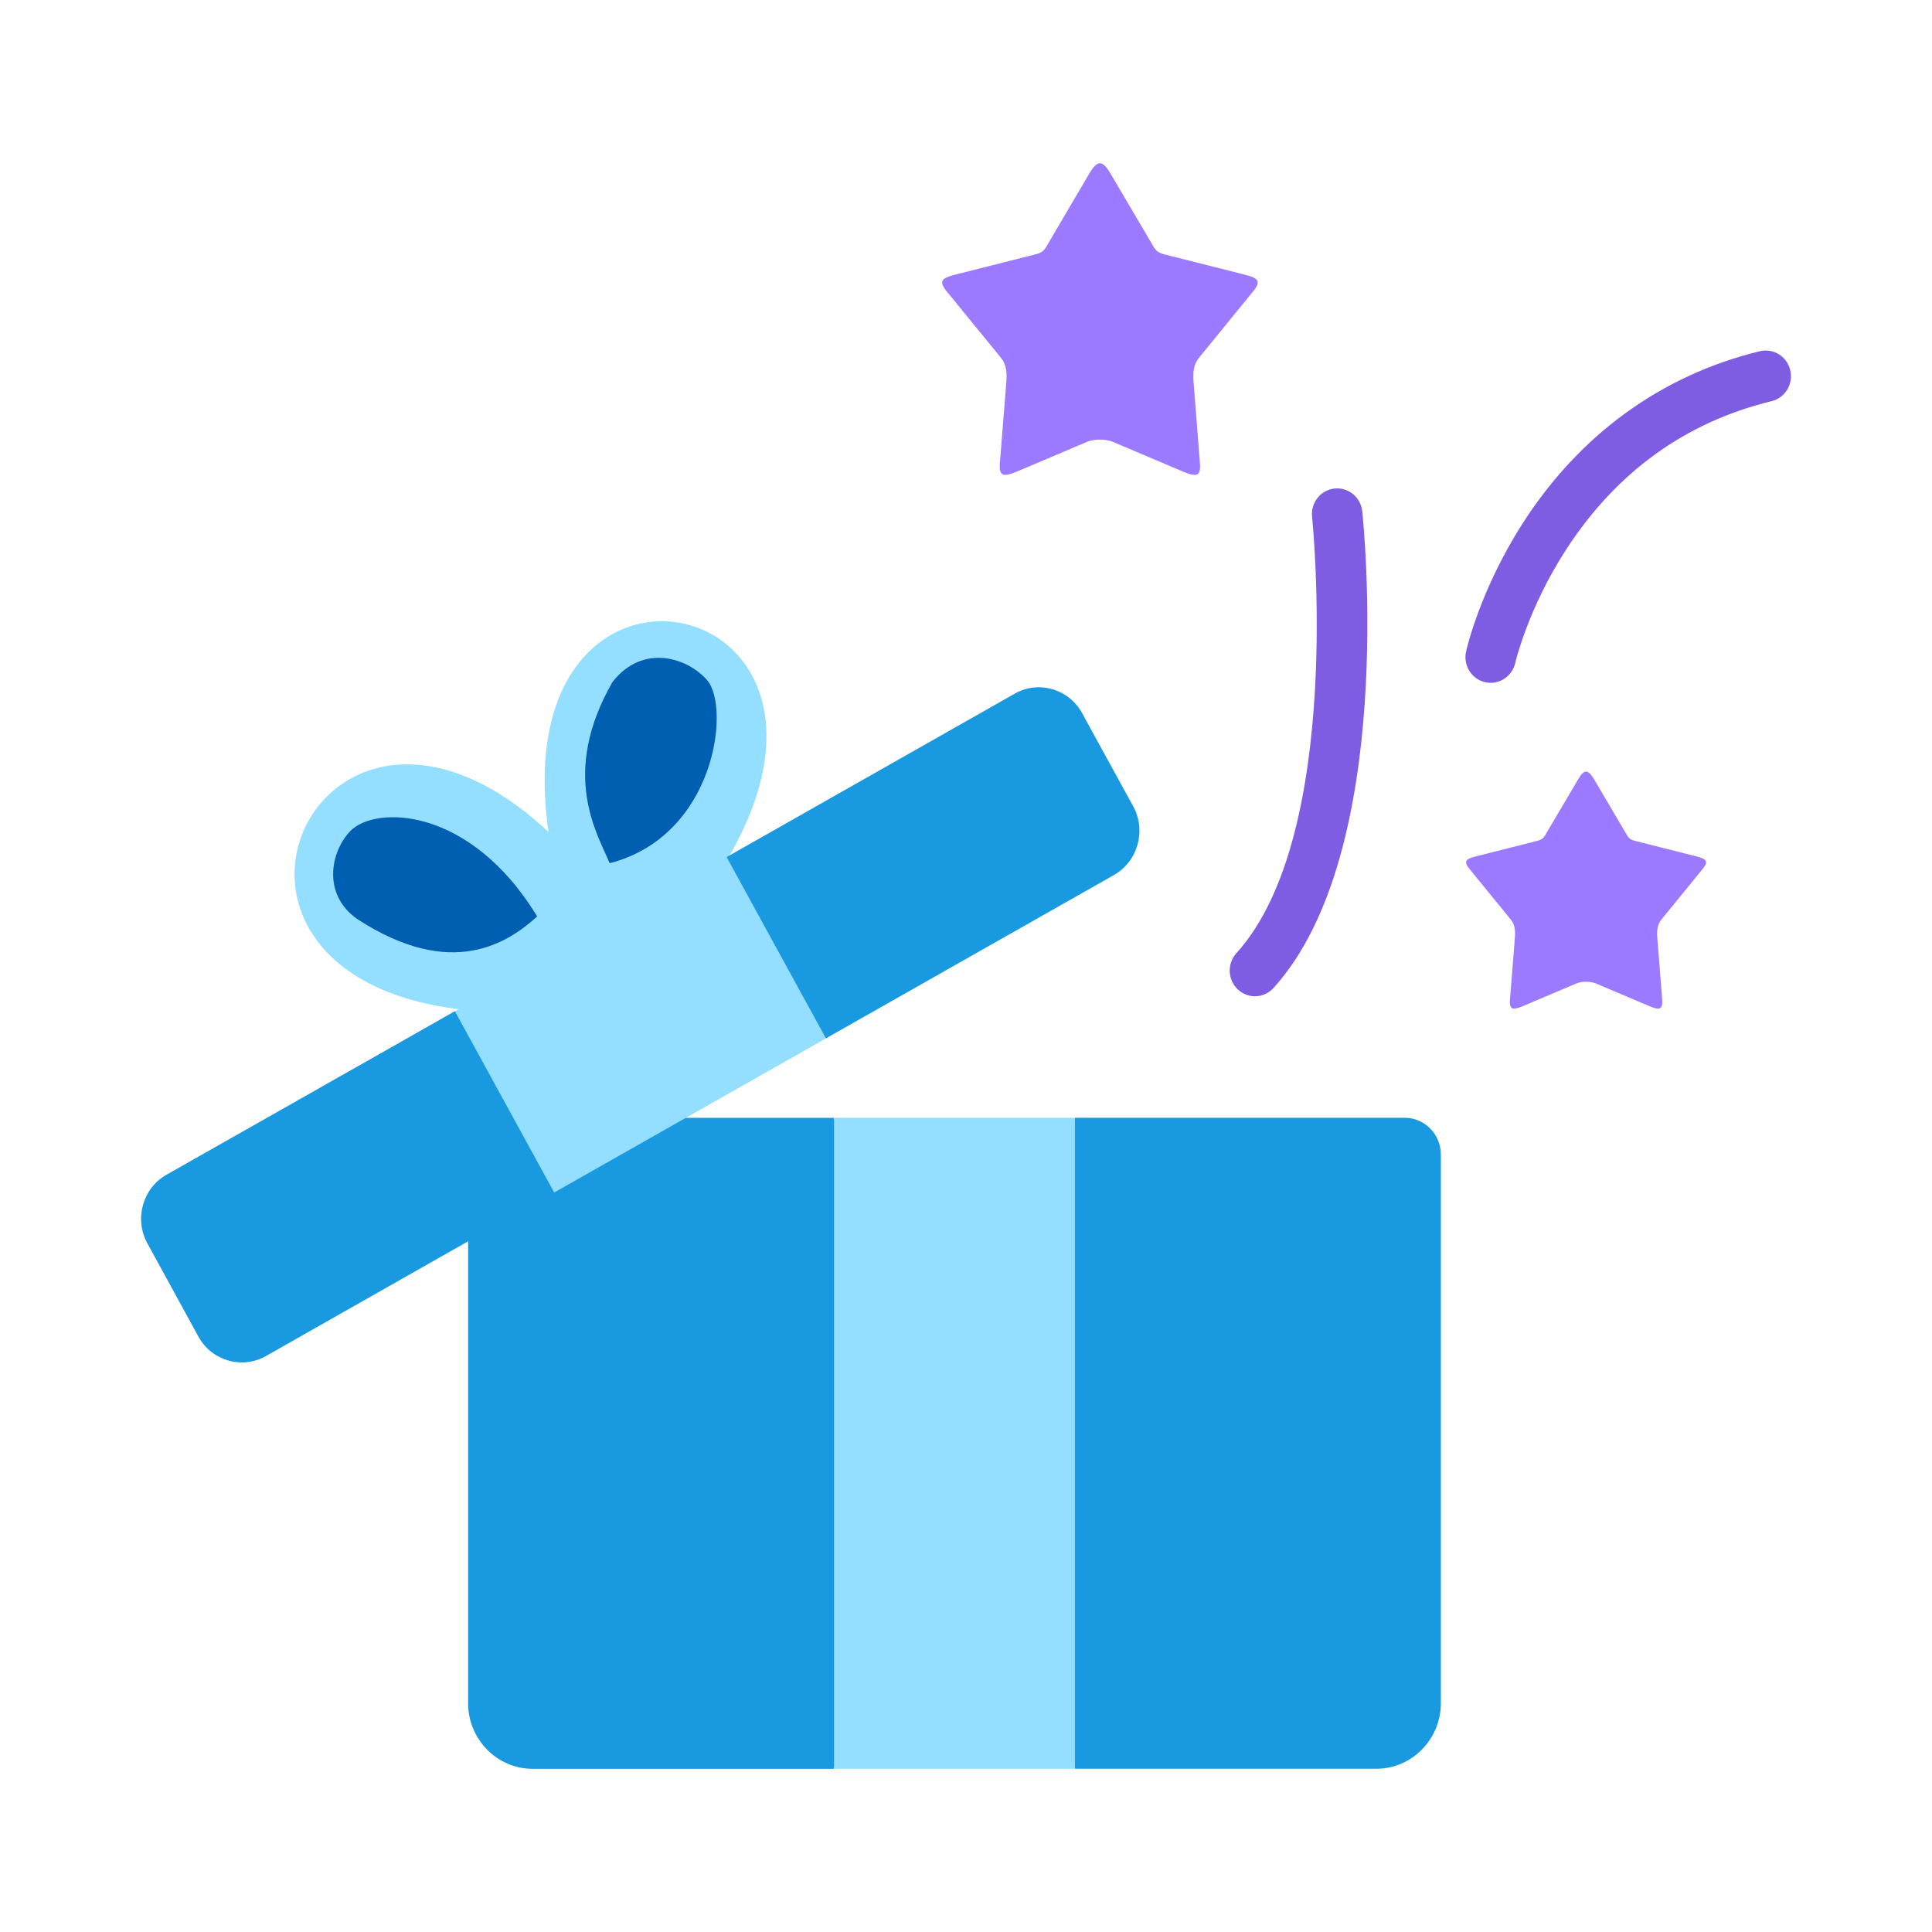
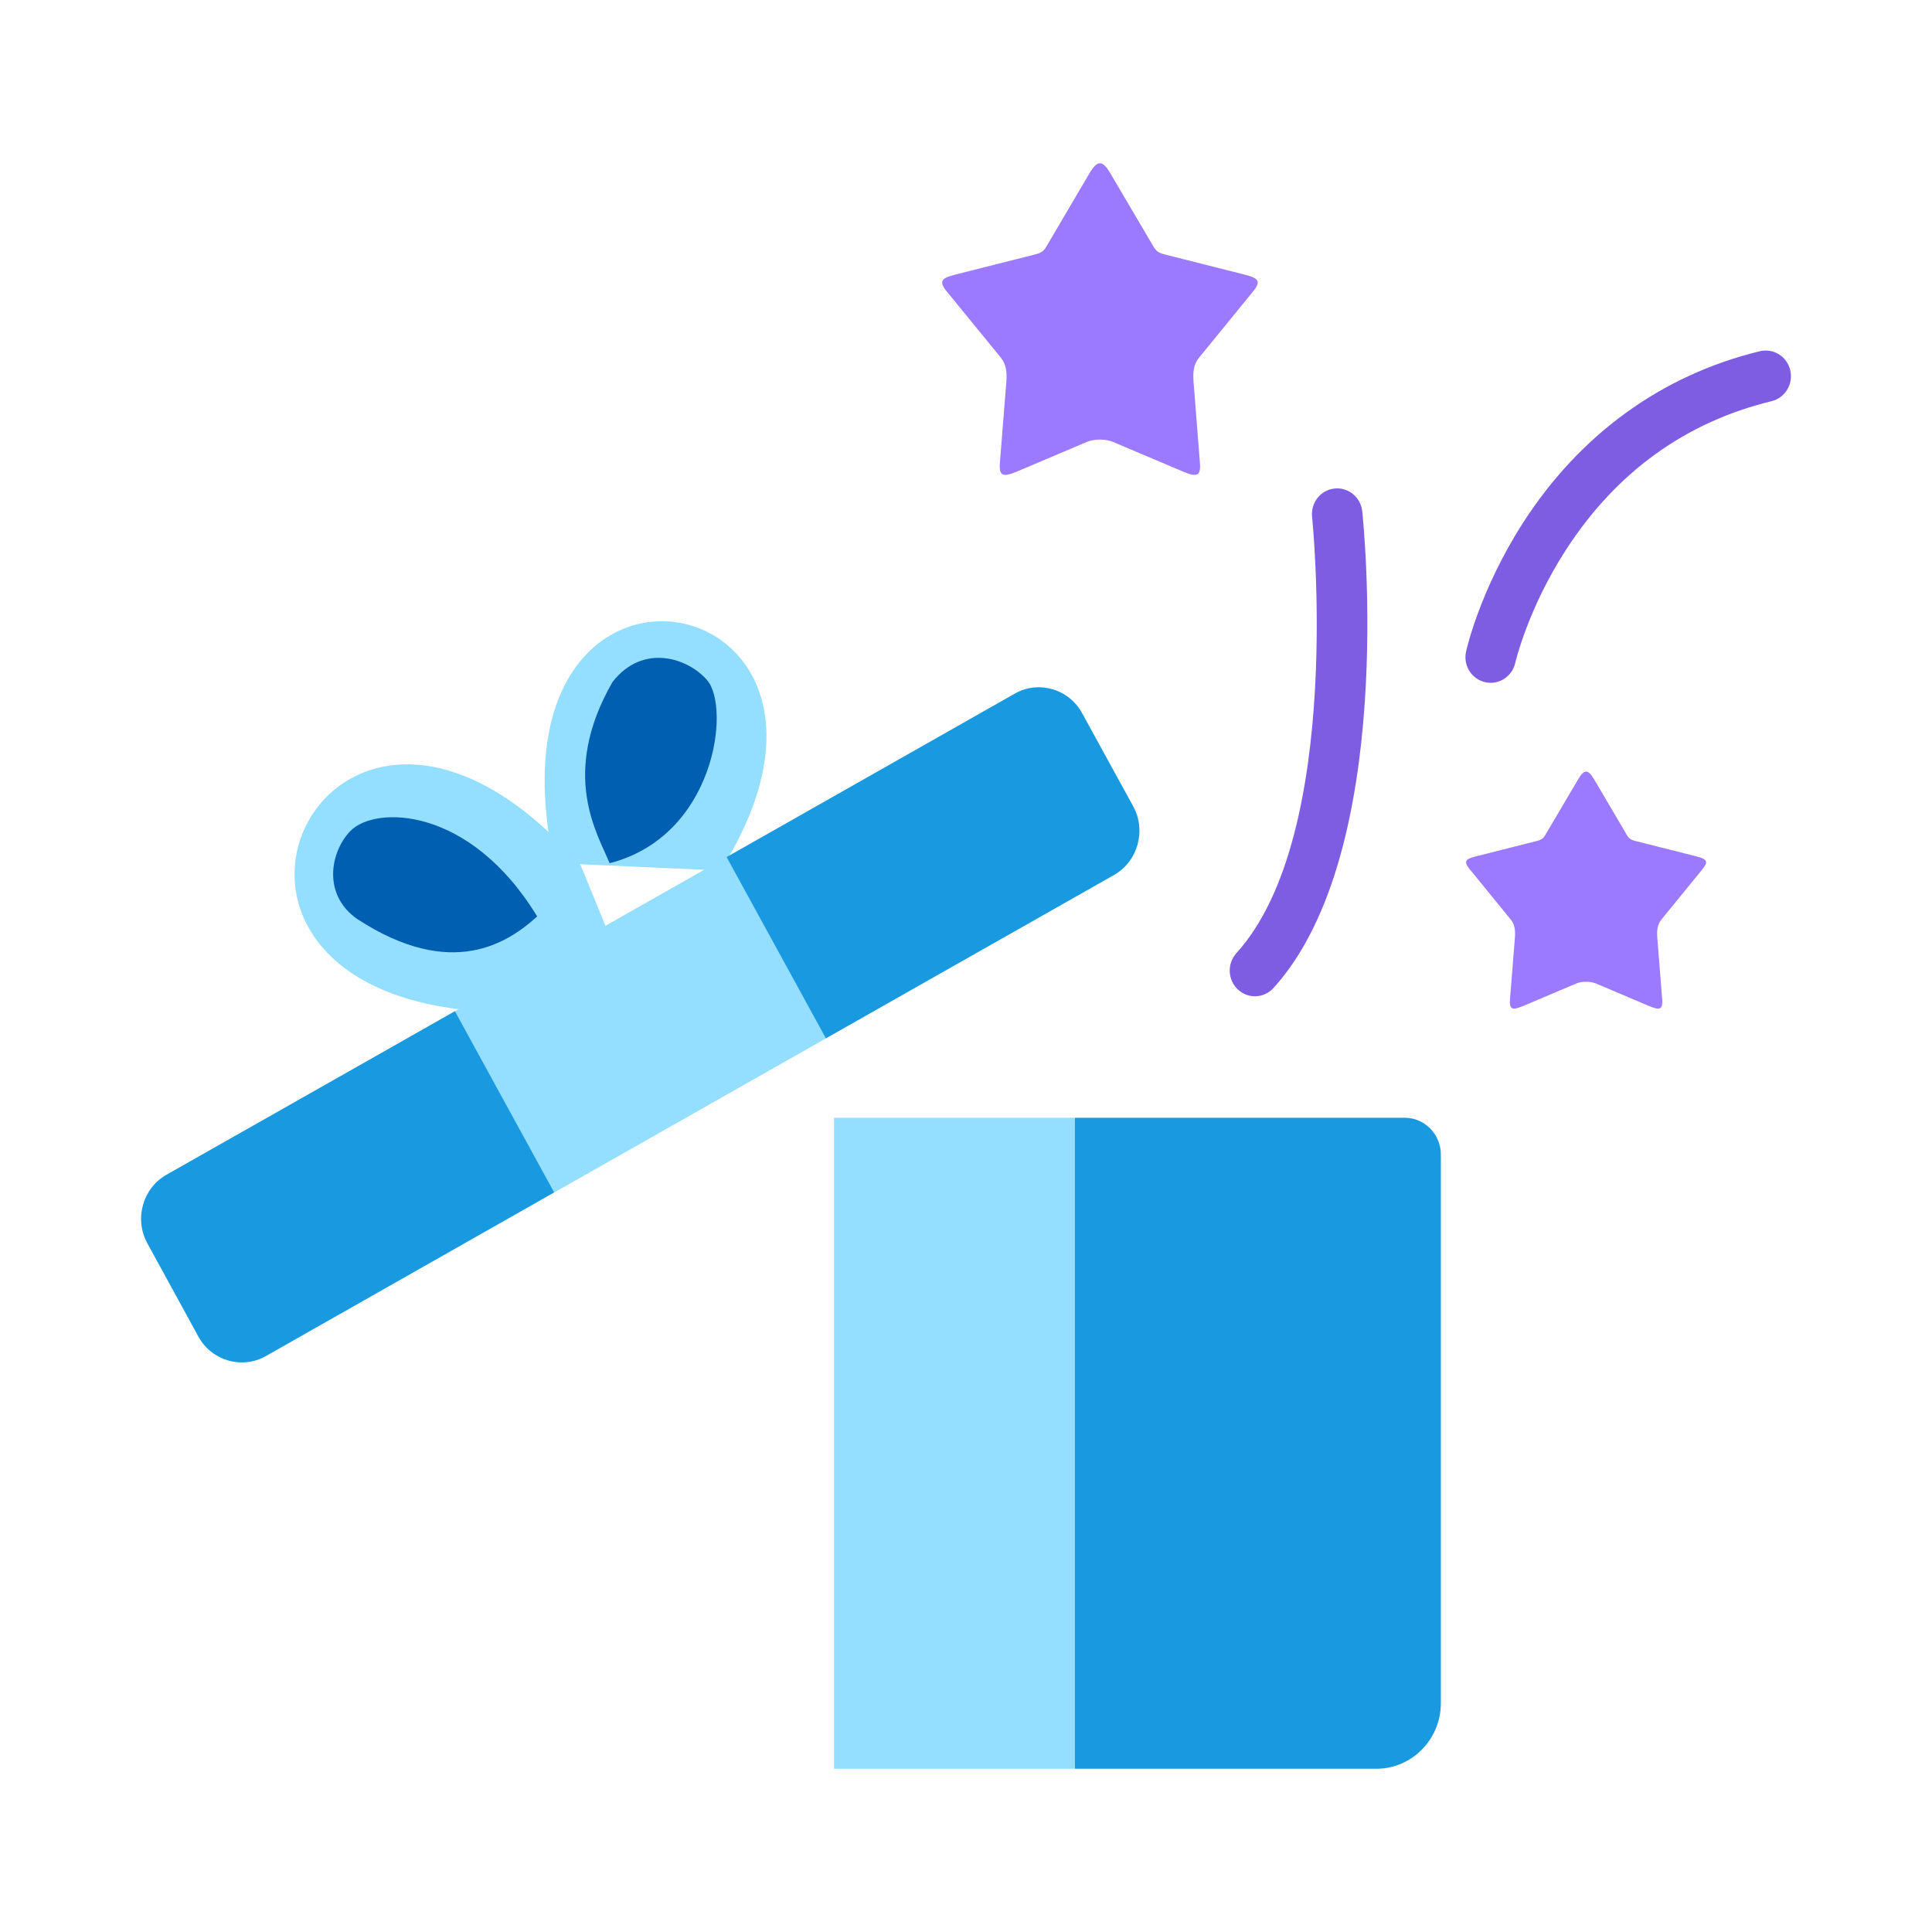
<svg xmlns="http://www.w3.org/2000/svg" width="54" height="54" viewBox="0 0 54 54" fill="none">
  <path fill-rule="evenodd" clip-rule="evenodd" d="M17.945 28.365L16.231 24.188C9.247 16.182 3.734 27.682 13.53 28.272L17.945 28.365Z" fill="#94DEFF" />
-   <path fill-rule="evenodd" clip-rule="evenodd" d="M20.139 24.332C25.243 16.242 13.332 13.992 15.487 24.123L17.781 27.345L20.139 24.332Z" fill="#94DEFF" />
+   <path fill-rule="evenodd" clip-rule="evenodd" d="M20.139 24.332C25.243 16.242 13.332 13.992 15.487 24.123L20.139 24.332Z" fill="#94DEFF" />
  <path fill-rule="evenodd" clip-rule="evenodd" d="M23.082 29.024L31.139 24.455C31.803 24.076 32.044 23.216 31.675 22.54L30.244 19.93C29.873 19.253 29.027 19.009 28.363 19.387L21.897 23.055L20.306 23.957V27.374L23.082 29.024Z" fill="#199AE0" />
-   <path fill-rule="evenodd" clip-rule="evenodd" d="M23.307 49.439L25.334 40.094L23.307 31.244H19.167L14.099 30.799L13.084 34.695V47.608C13.084 48.615 13.894 49.439 14.884 49.439H23.307Z" fill="#199AE0" />
  <path fill-rule="evenodd" clip-rule="evenodd" d="M7.429 37.904L15.486 33.331L15.716 29.914L12.71 28.264L11.203 29.121L4.65 32.836C3.988 33.212 3.747 34.072 4.117 34.748L5.547 37.361C5.916 38.034 6.764 38.279 7.429 37.904Z" fill="#199AE0" />
  <path fill-rule="evenodd" clip-rule="evenodd" d="M40.272 47.606V35.689V32.266C40.272 31.704 39.818 31.242 39.266 31.242H30.049L27.64 40.342L30.049 49.437H38.473C39.463 49.437 40.272 48.613 40.272 47.606Z" fill="#199AE0" />
  <path fill-rule="evenodd" clip-rule="evenodd" d="M23.085 29.023L20.309 23.955L12.714 28.263L15.49 33.331C18.025 31.892 20.549 30.462 23.085 29.023Z" fill="#94DEFF" />
  <path fill-rule="evenodd" clip-rule="evenodd" d="M23.311 31.242H30.044V49.437H23.311V31.242Z" fill="#94DEFF" />
  <path fill-rule="evenodd" clip-rule="evenodd" d="M33.517 9.994L34.955 8.23C35.251 7.889 35.231 7.788 34.796 7.678L32.562 7.114C32.309 7.05 32.295 6.981 32.17 6.773L31.041 4.855C30.814 4.465 30.674 4.465 30.444 4.855L29.316 6.773C29.194 6.981 29.177 7.05 28.924 7.114L26.69 7.678C26.258 7.788 26.235 7.889 26.531 8.23L27.972 9.994C28.125 10.182 28.148 10.402 28.128 10.668L27.954 12.849C27.906 13.3 28 13.355 28.415 13.184L30.379 12.351C30.584 12.265 30.905 12.265 31.107 12.351L33.073 13.184C33.488 13.355 33.579 13.3 33.531 12.849L33.36 10.668C33.34 10.402 33.36 10.182 33.517 9.994Z" fill="#9B7AFF" />
  <path fill-rule="evenodd" clip-rule="evenodd" d="M46.44 25.698L47.534 24.356C47.761 24.096 47.744 24.019 47.413 23.936L45.714 23.507C45.524 23.459 45.511 23.406 45.418 23.247L44.56 21.789C44.385 21.492 44.279 21.492 44.106 21.789L43.245 23.247C43.153 23.406 43.14 23.459 42.949 23.507L41.251 23.936C40.92 24.019 40.902 24.096 41.129 24.356L42.223 25.698C42.342 25.84 42.357 26.008 42.342 26.21L42.21 27.866C42.176 28.211 42.245 28.253 42.56 28.123L44.054 27.49C44.21 27.424 44.454 27.424 44.61 27.49L46.103 28.123C46.419 28.253 46.488 28.211 46.453 27.866L46.322 26.21C46.306 26.008 46.322 25.84 46.44 25.698Z" fill="#9B7AFF" />
  <path d="M36.673 14.446C36.682 14.534 37.577 23.31 34.558 26.641C34.294 26.933 34.312 27.387 34.598 27.655C34.734 27.783 34.905 27.846 35.076 27.846C35.266 27.846 35.456 27.768 35.595 27.614C39.043 23.809 38.116 14.678 38.075 14.291C38.033 13.897 37.685 13.612 37.298 13.655C36.91 13.697 36.631 14.052 36.673 14.446Z" fill="#7E5DE3" />
  <path d="M42.564 14.621C41.371 16.48 40.992 18.139 40.977 18.209C40.891 18.595 41.128 18.979 41.507 19.067C41.56 19.079 41.613 19.085 41.665 19.085C41.986 19.085 42.276 18.86 42.352 18.528C42.355 18.513 42.704 17.012 43.772 15.363C45.178 13.194 47.111 11.797 49.516 11.213C49.895 11.121 50.129 10.734 50.038 10.348C49.948 9.963 49.567 9.725 49.188 9.817C46.443 10.483 44.153 12.145 42.564 14.621Z" fill="#7E5DE3" />
  <path d="M17.12 19.061C15.63 21.659 16.717 23.327 17.039 24.127C19.992 23.368 20.423 19.779 19.766 19.013C19.241 18.401 17.982 17.961 17.12 19.061Z" fill="#015FB2" />
  <path d="M9.989 25.69C12.631 27.41 14.207 26.346 15.014 25.615C13.14 22.532 10.477 22.503 9.784 23.236C9.229 23.822 9.01 25.009 9.989 25.69Z" fill="#015FB2" />
</svg>